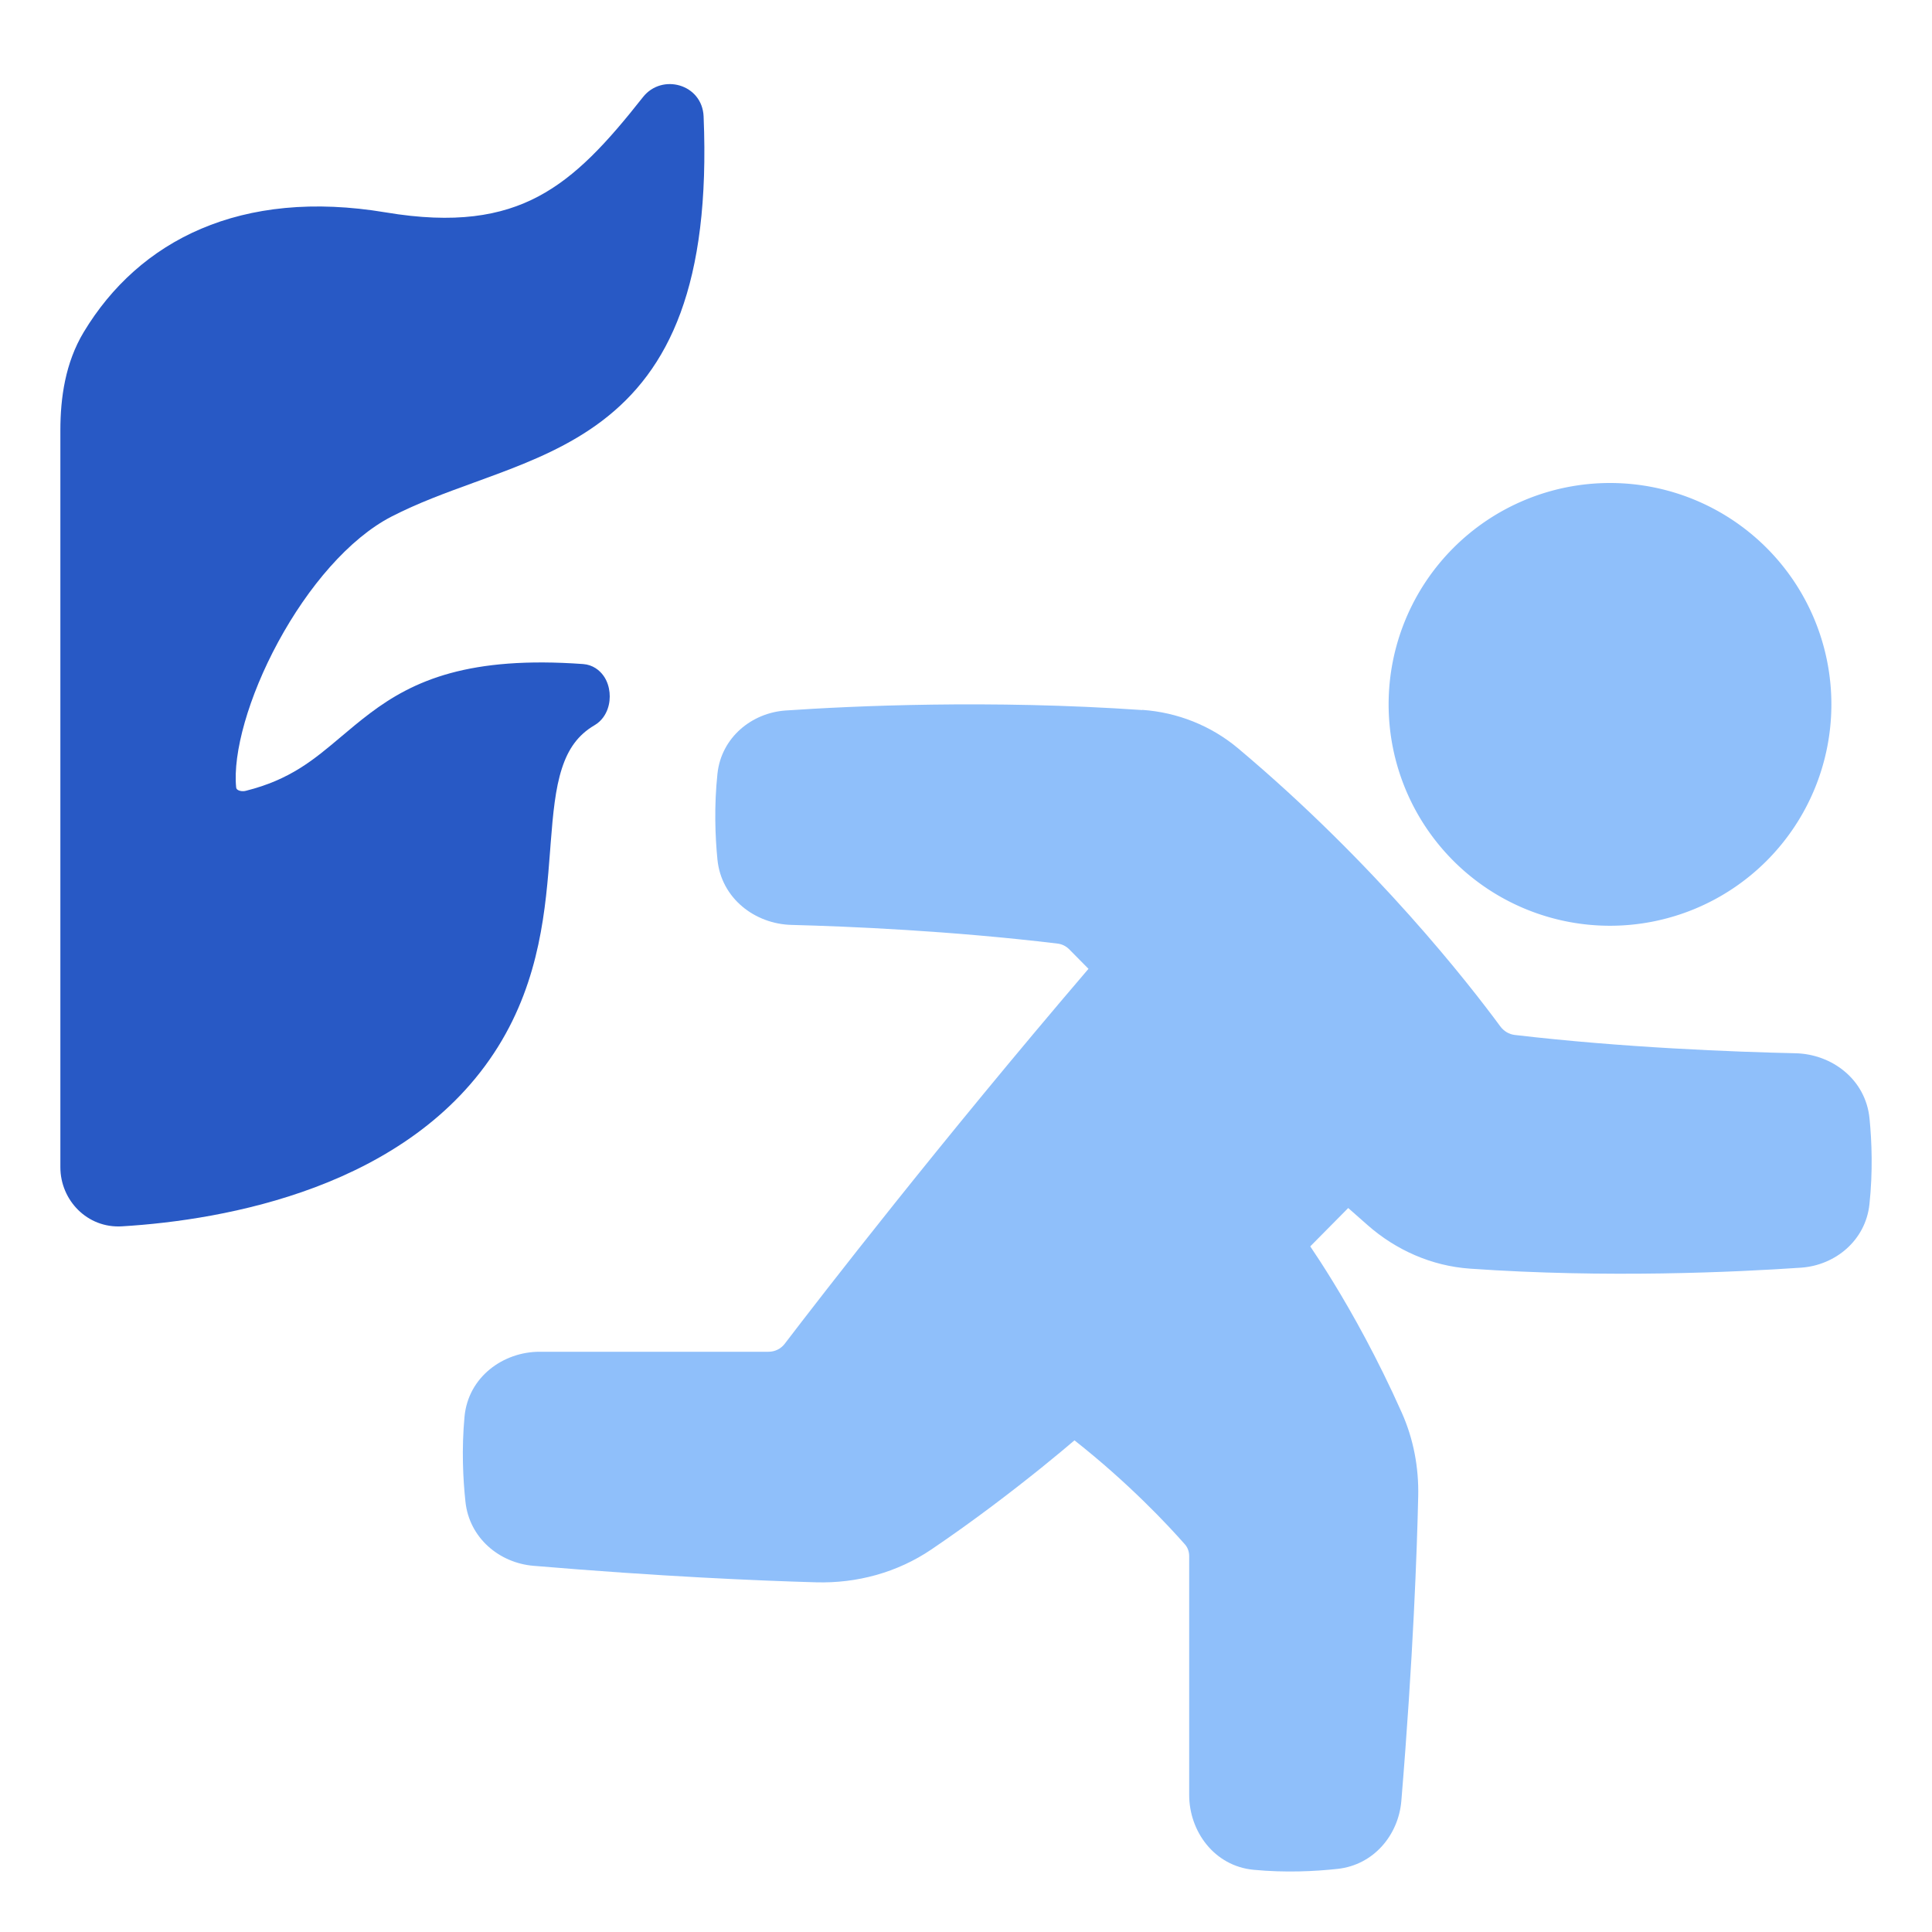
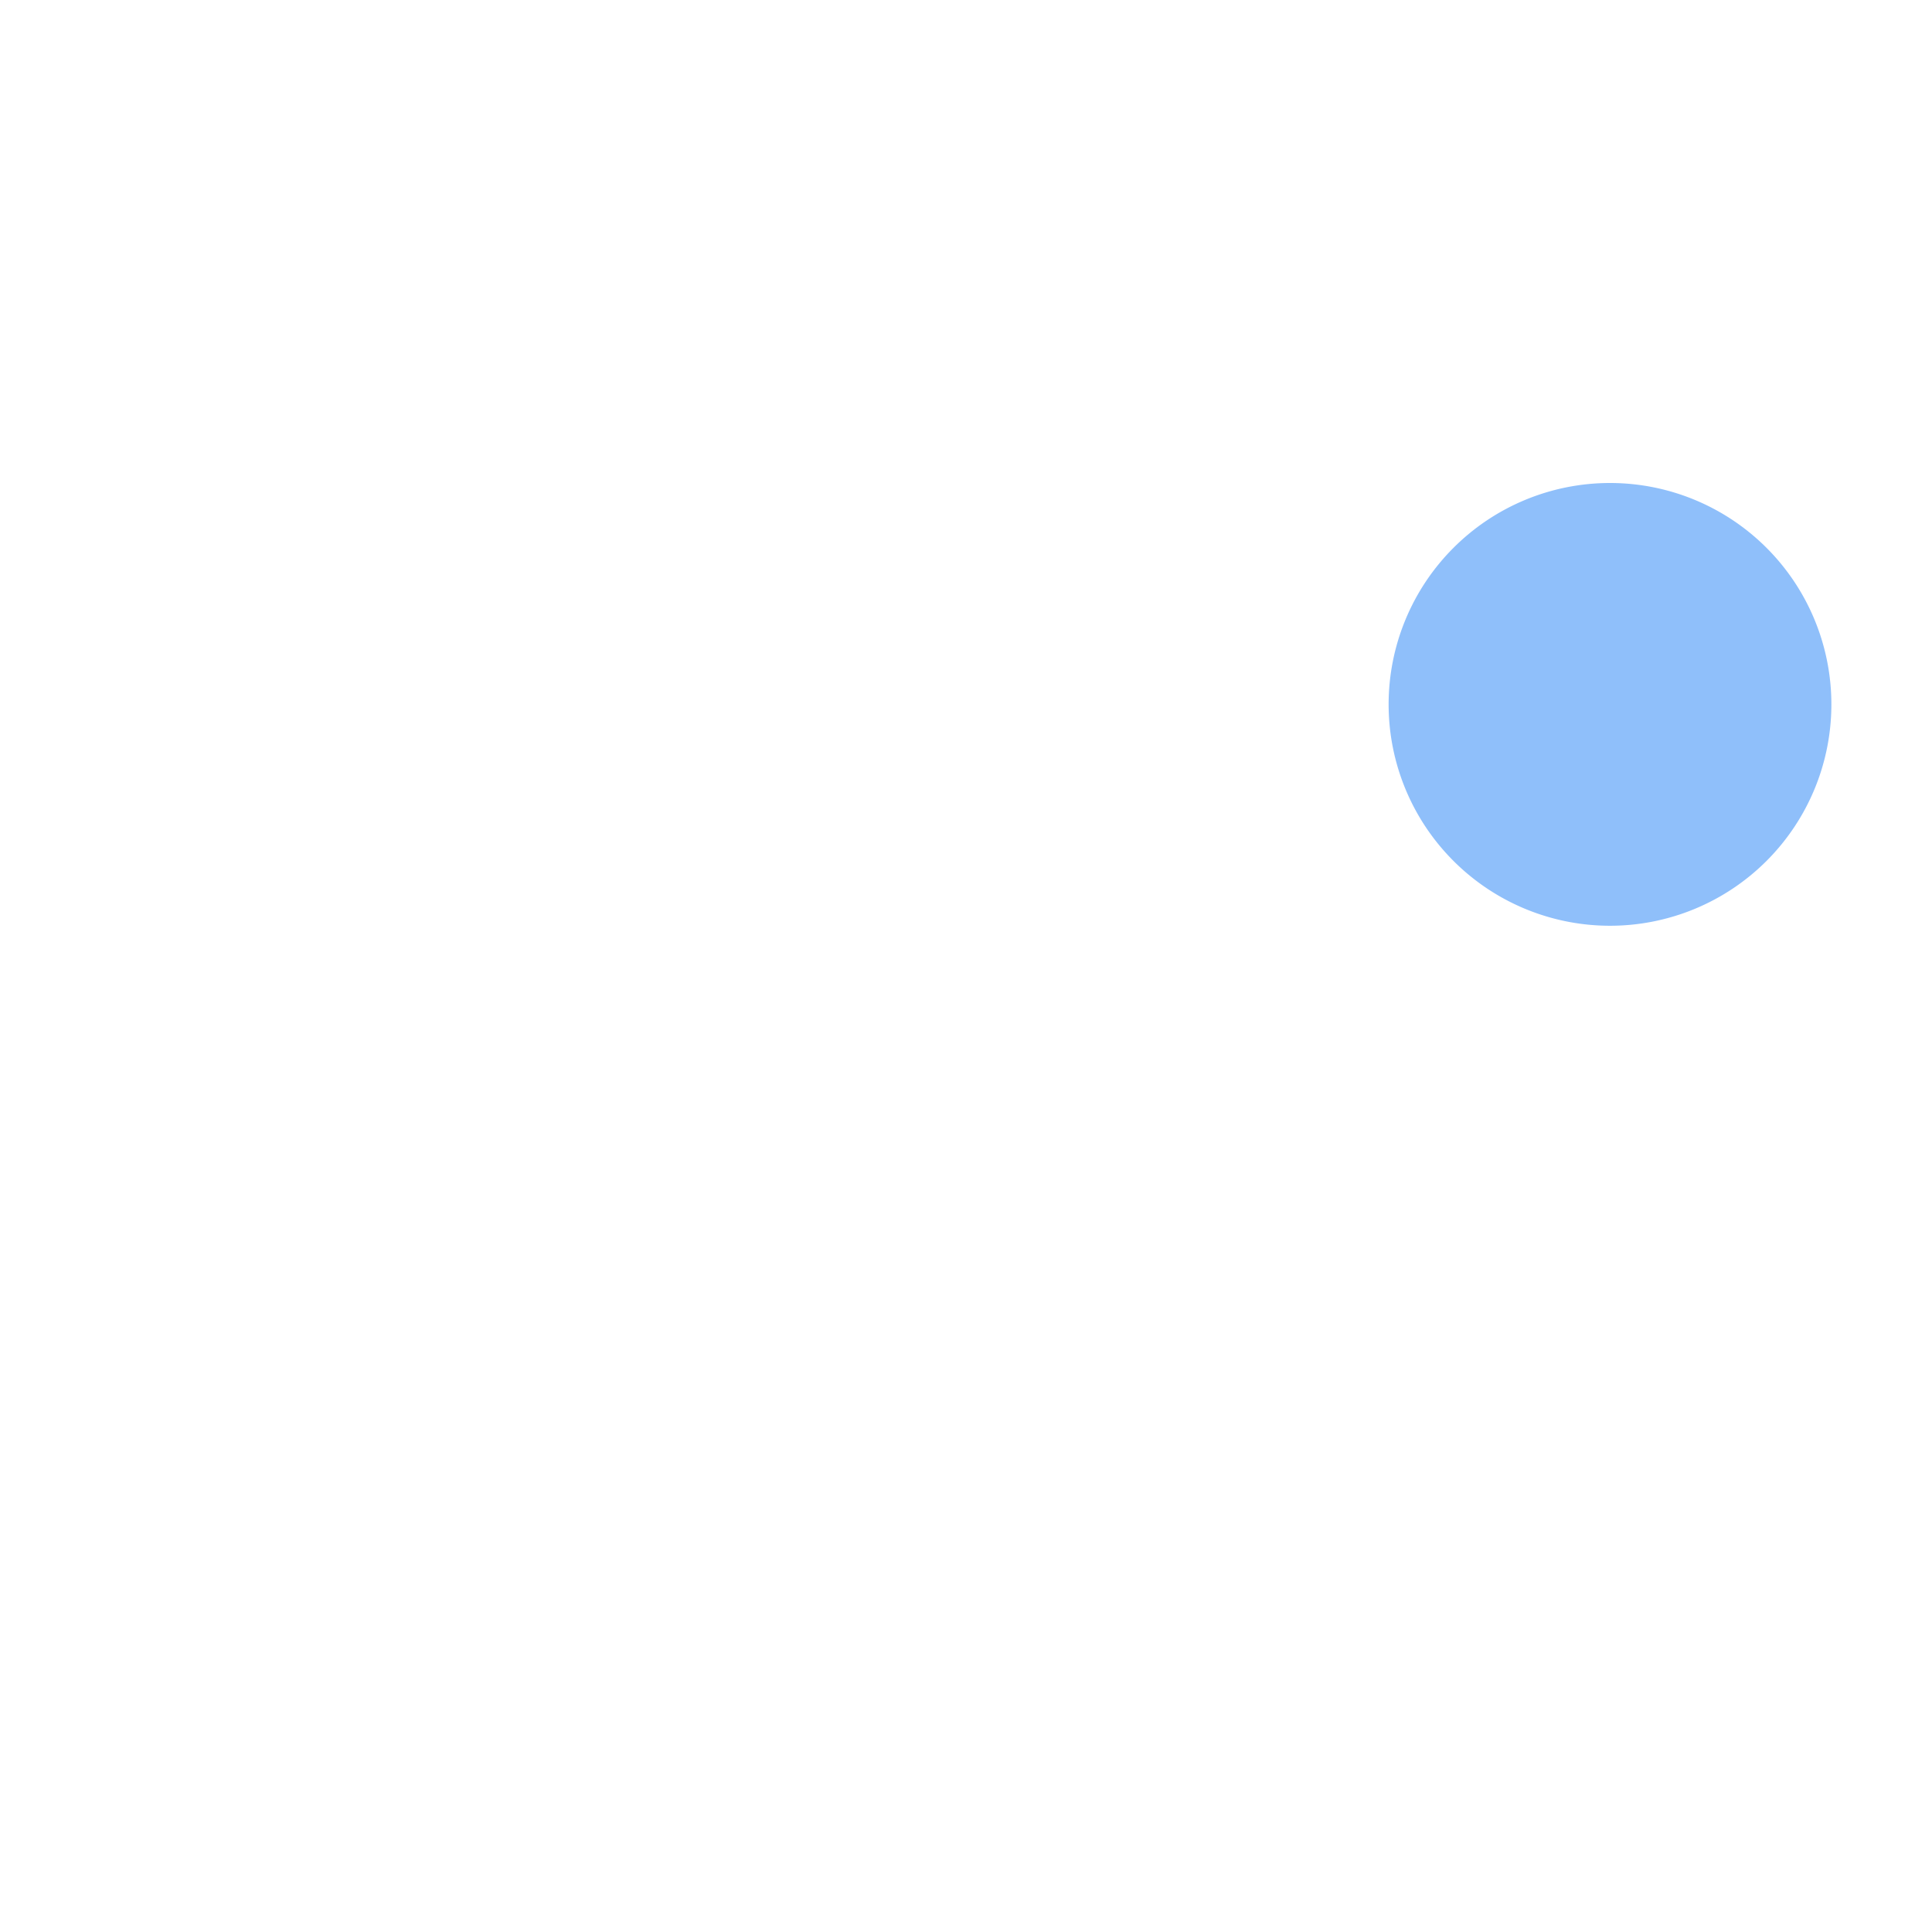
<svg xmlns="http://www.w3.org/2000/svg" fill="none" viewBox="0 0 48 48" id="Fire-Evacuation--Streamline-Plump">
  <desc>
    Fire Evacuation Streamline Icon: https://streamlinehq.com
  </desc>
  <g id="fire-evacuation">
-     <path id="Union" fill="#2859c5" d="M17.481 2.894c-0.034 -0.807 -1.035 -1.08 -1.507 -0.481 -0.892 1.132 -1.657 1.968 -2.601 2.468 -0.923 0.489 -2.075 0.683 -3.789 0.396 -3.597 -0.602 -6.13 0.693 -7.504 2.974C1.622 9.012 1.5 9.886 1.5 10.689v18.311c0 0.82 0.67 1.52 1.528 1.468 1.288 -0.077 3.068 -0.319 4.799 -0.97 1.73 -0.651 3.448 -1.727 4.548 -3.494 1.05 -1.687 1.183 -3.447 1.292 -4.866l0.014 -0.188c0.058 -0.744 0.116 -1.356 0.279 -1.858 0.155 -0.48 0.395 -0.83 0.811 -1.074 0.18 -0.105 0.277 -0.268 0.325 -0.403 0.049 -0.137 0.061 -0.28 0.048 -0.41 -0.013 -0.128 -0.053 -0.278 -0.147 -0.412 -0.1 -0.142 -0.271 -0.278 -0.51 -0.295 -1.401 -0.101 -2.455 -0.004 -3.3 0.227 -0.851 0.233 -1.464 0.597 -1.988 0.991 -0.268 0.202 -0.504 0.401 -0.73 0.592 -0.673 0.568 -1.259 1.063 -2.36 1.339 -0.083 0.021 -0.154 0.005 -0.195 -0.018 -0.019 -0.011 -0.029 -0.022 -0.034 -0.03 -0.005 -0.007 -0.011 -0.018 -0.013 -0.04 -0.083 -0.847 0.302 -2.241 1.045 -3.611 0.739 -1.363 1.76 -2.571 2.819 -3.116 0.653 -0.336 1.338 -0.585 2.049 -0.844 0.185 -0.067 0.372 -0.135 0.561 -0.206 0.895 -0.334 1.813 -0.716 2.617 -1.326 1.662 -1.26 2.697 -3.379 2.523 -7.561Z" stroke-width="1" />
-     <path id="Union_2" fill="#8fbffa" fill-rule="evenodd" d="M28.378 17.641c-3.779 -0.261 -7.197 -0.102 -8.857 0.011 -0.842 0.057 -1.6 0.668 -1.696 1.571 -0.085 0.801 -0.058 1.547 -0.001 2.127 0.095 0.978 0.94 1.606 1.838 1.629 1.42 0.037 3.959 0.145 6.613 0.464 0.108 0.013 0.211 0.063 0.29 0.143l0.478 0.484c-3.709 4.337 -6.63 8.116 -7.547 9.316 -0.096 0.125 -0.242 0.198 -0.402 0.198h-5.688c-0.901 0 -1.772 0.623 -1.865 1.611 -0.075 0.805 -0.038 1.549 0.023 2.116 0.097 0.904 0.845 1.52 1.689 1.591 3.15 0.266 5.593 0.37 7.021 0.41 1.012 0.029 2.016 -0.241 2.866 -0.816 1.07 -0.724 2.036 -1.469 2.734 -2.031 0.345 -0.279 0.626 -0.513 0.821 -0.68 1.356 1.068 2.332 2.116 2.745 2.586 0.066 0.075 0.105 0.177 0.105 0.292v5.933c0 0.897 0.618 1.766 1.604 1.859 0.792 0.075 1.524 0.038 2.083 -0.023 0.903 -0.098 1.514 -0.848 1.584 -1.689 0.294 -3.552 0.389 -6.223 0.419 -7.57 0.016 -0.709 -0.115 -1.418 -0.408 -2.075 -0.605 -1.358 -1.232 -2.475 -1.709 -3.253 -0.229 -0.374 -0.424 -0.67 -0.565 -0.879l0.943 -0.953 0.482 0.425c0.703 0.619 1.589 1.014 2.539 1.081 3.396 0.239 6.623 0.086 8.23 -0.024 0.845 -0.058 1.603 -0.672 1.699 -1.577 0.086 -0.805 0.059 -1.549 0.002 -2.128 -0.095 -0.978 -0.941 -1.602 -1.838 -1.622 -1.51 -0.034 -4.269 -0.137 -6.977 -0.455 -0.139 -0.016 -0.27 -0.092 -0.361 -0.216 -0.757 -1.028 -3.087 -4.026 -6.51 -6.903 -0.674 -0.566 -1.511 -0.897 -2.383 -0.957Z" clip-rule="evenodd" stroke-width="1" />
    <path id="Ellipse 136" fill="#8fbffa" d="M34.5 17.5a5.5 5.5 0 1 0 11 0 5.5 5.5 0 1 0 -11 0" stroke-width="1" />
  </g>
</svg>